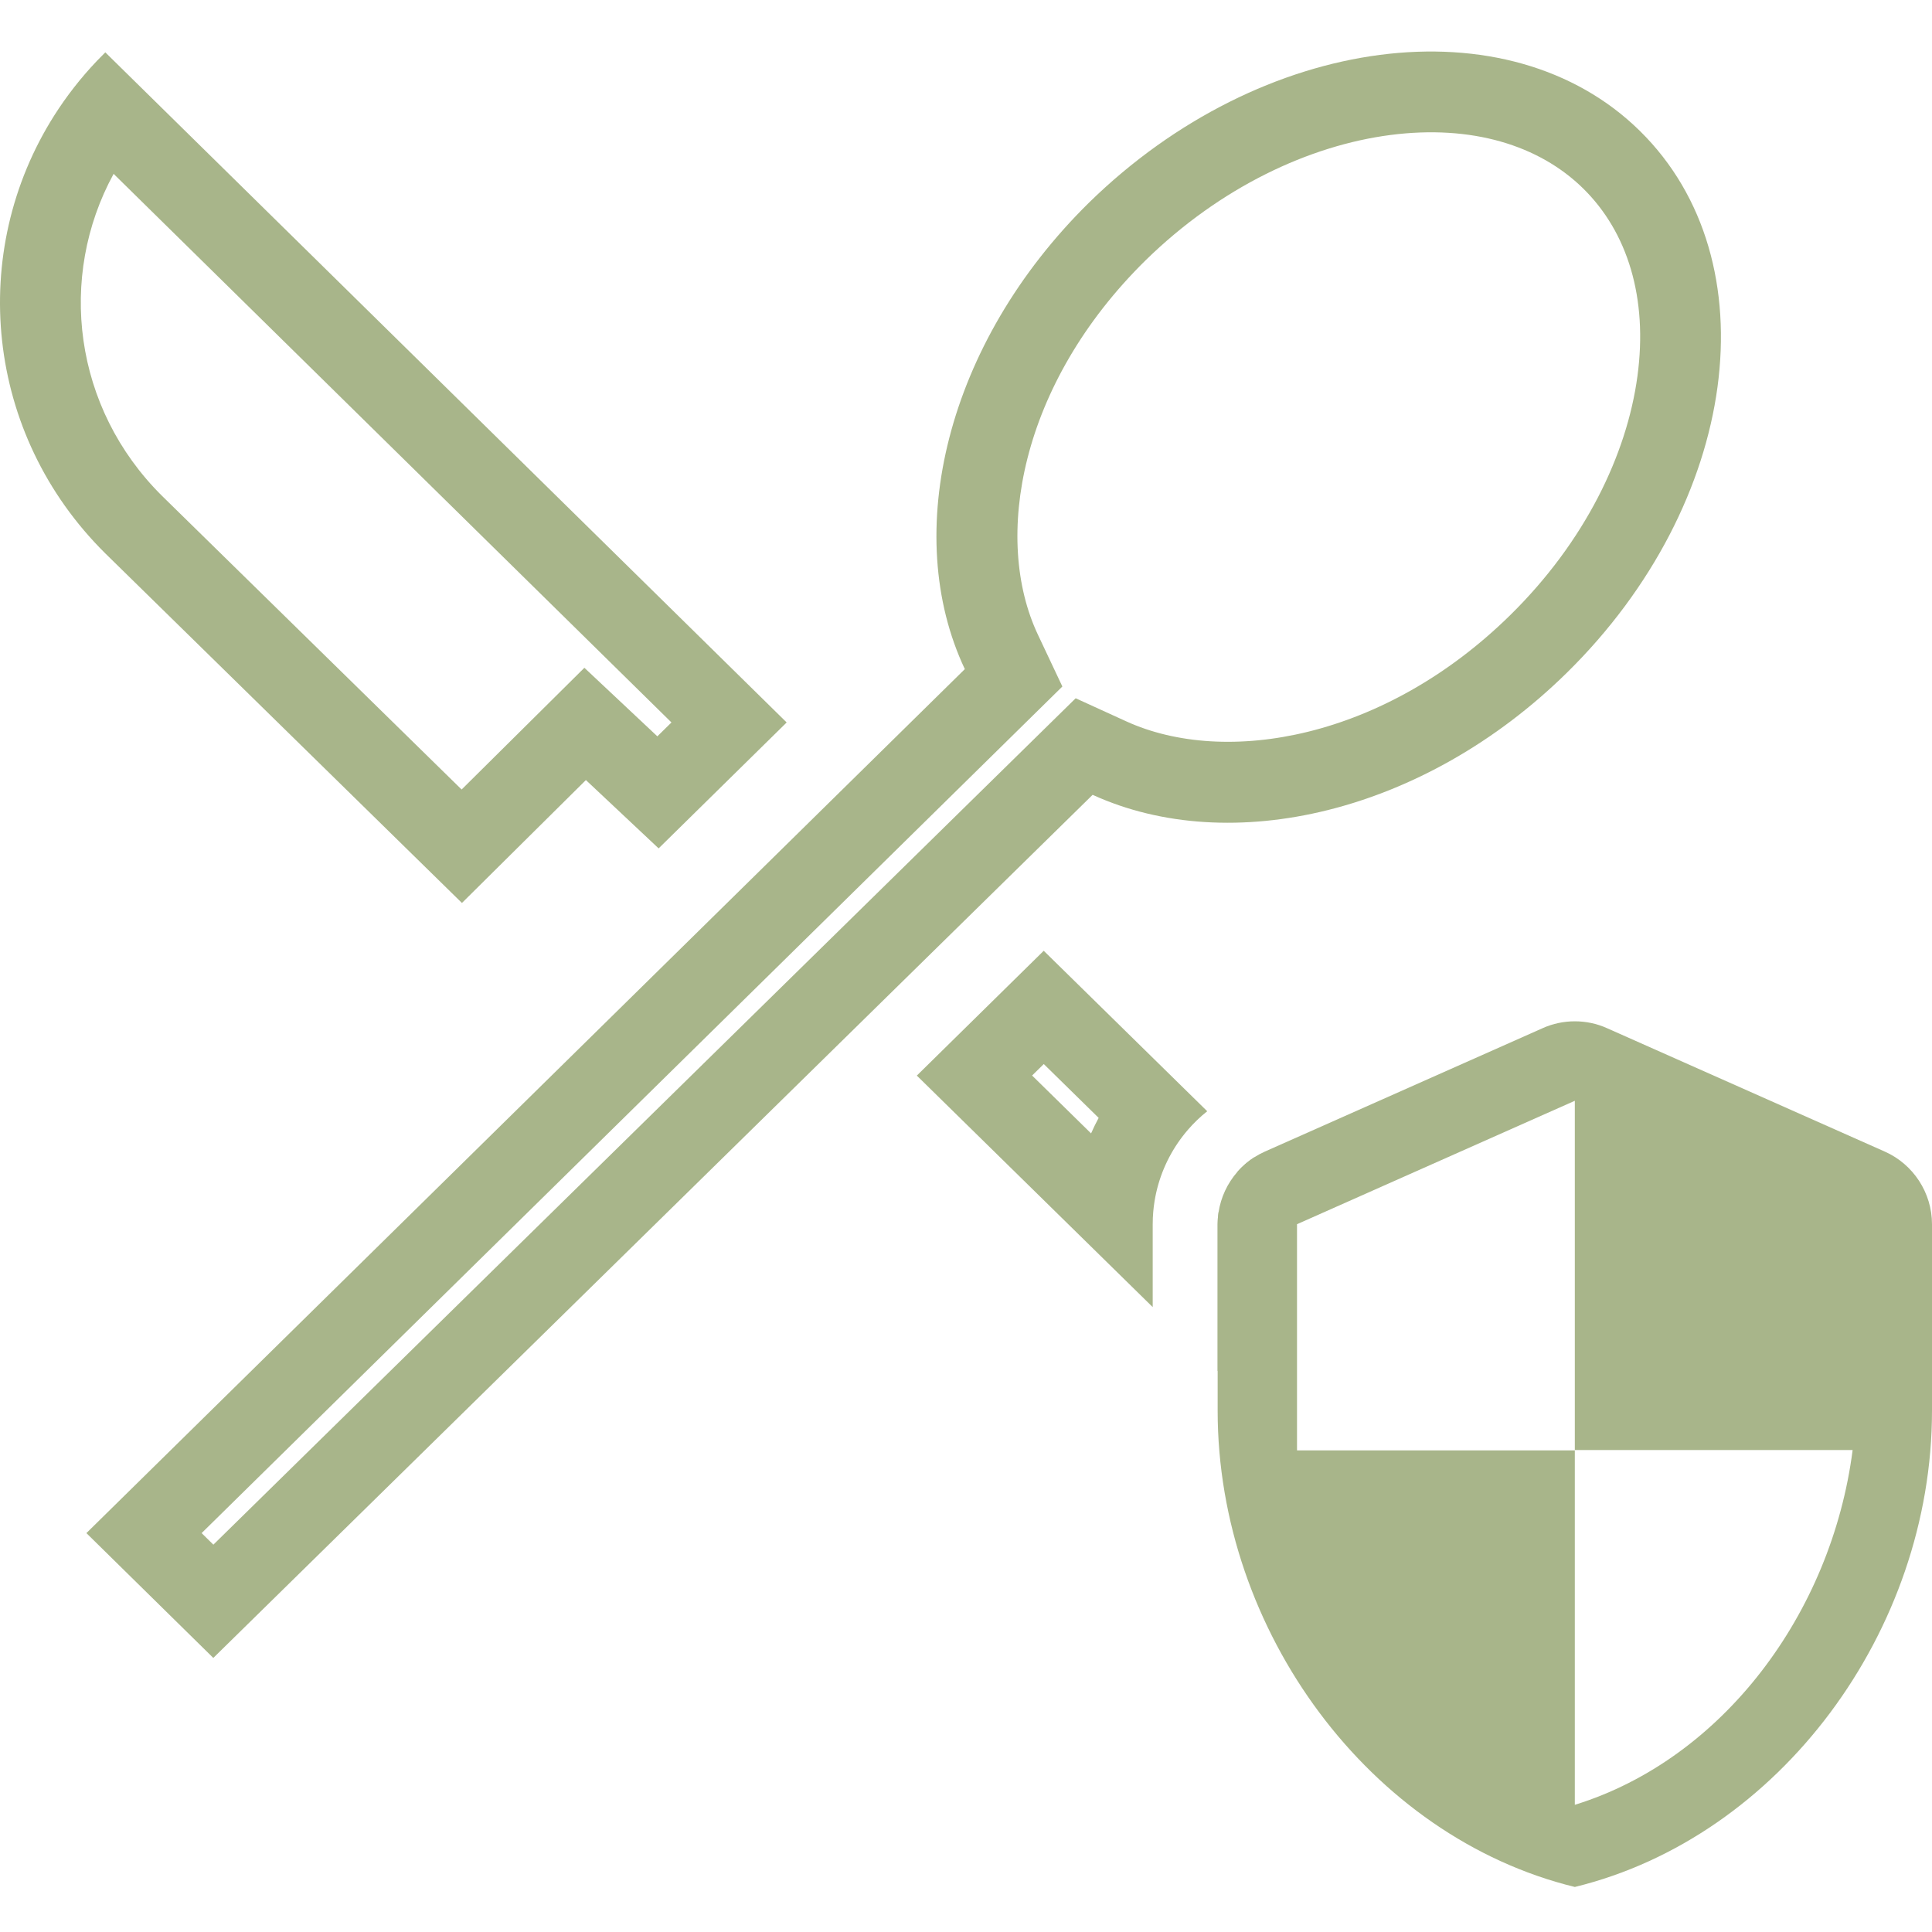
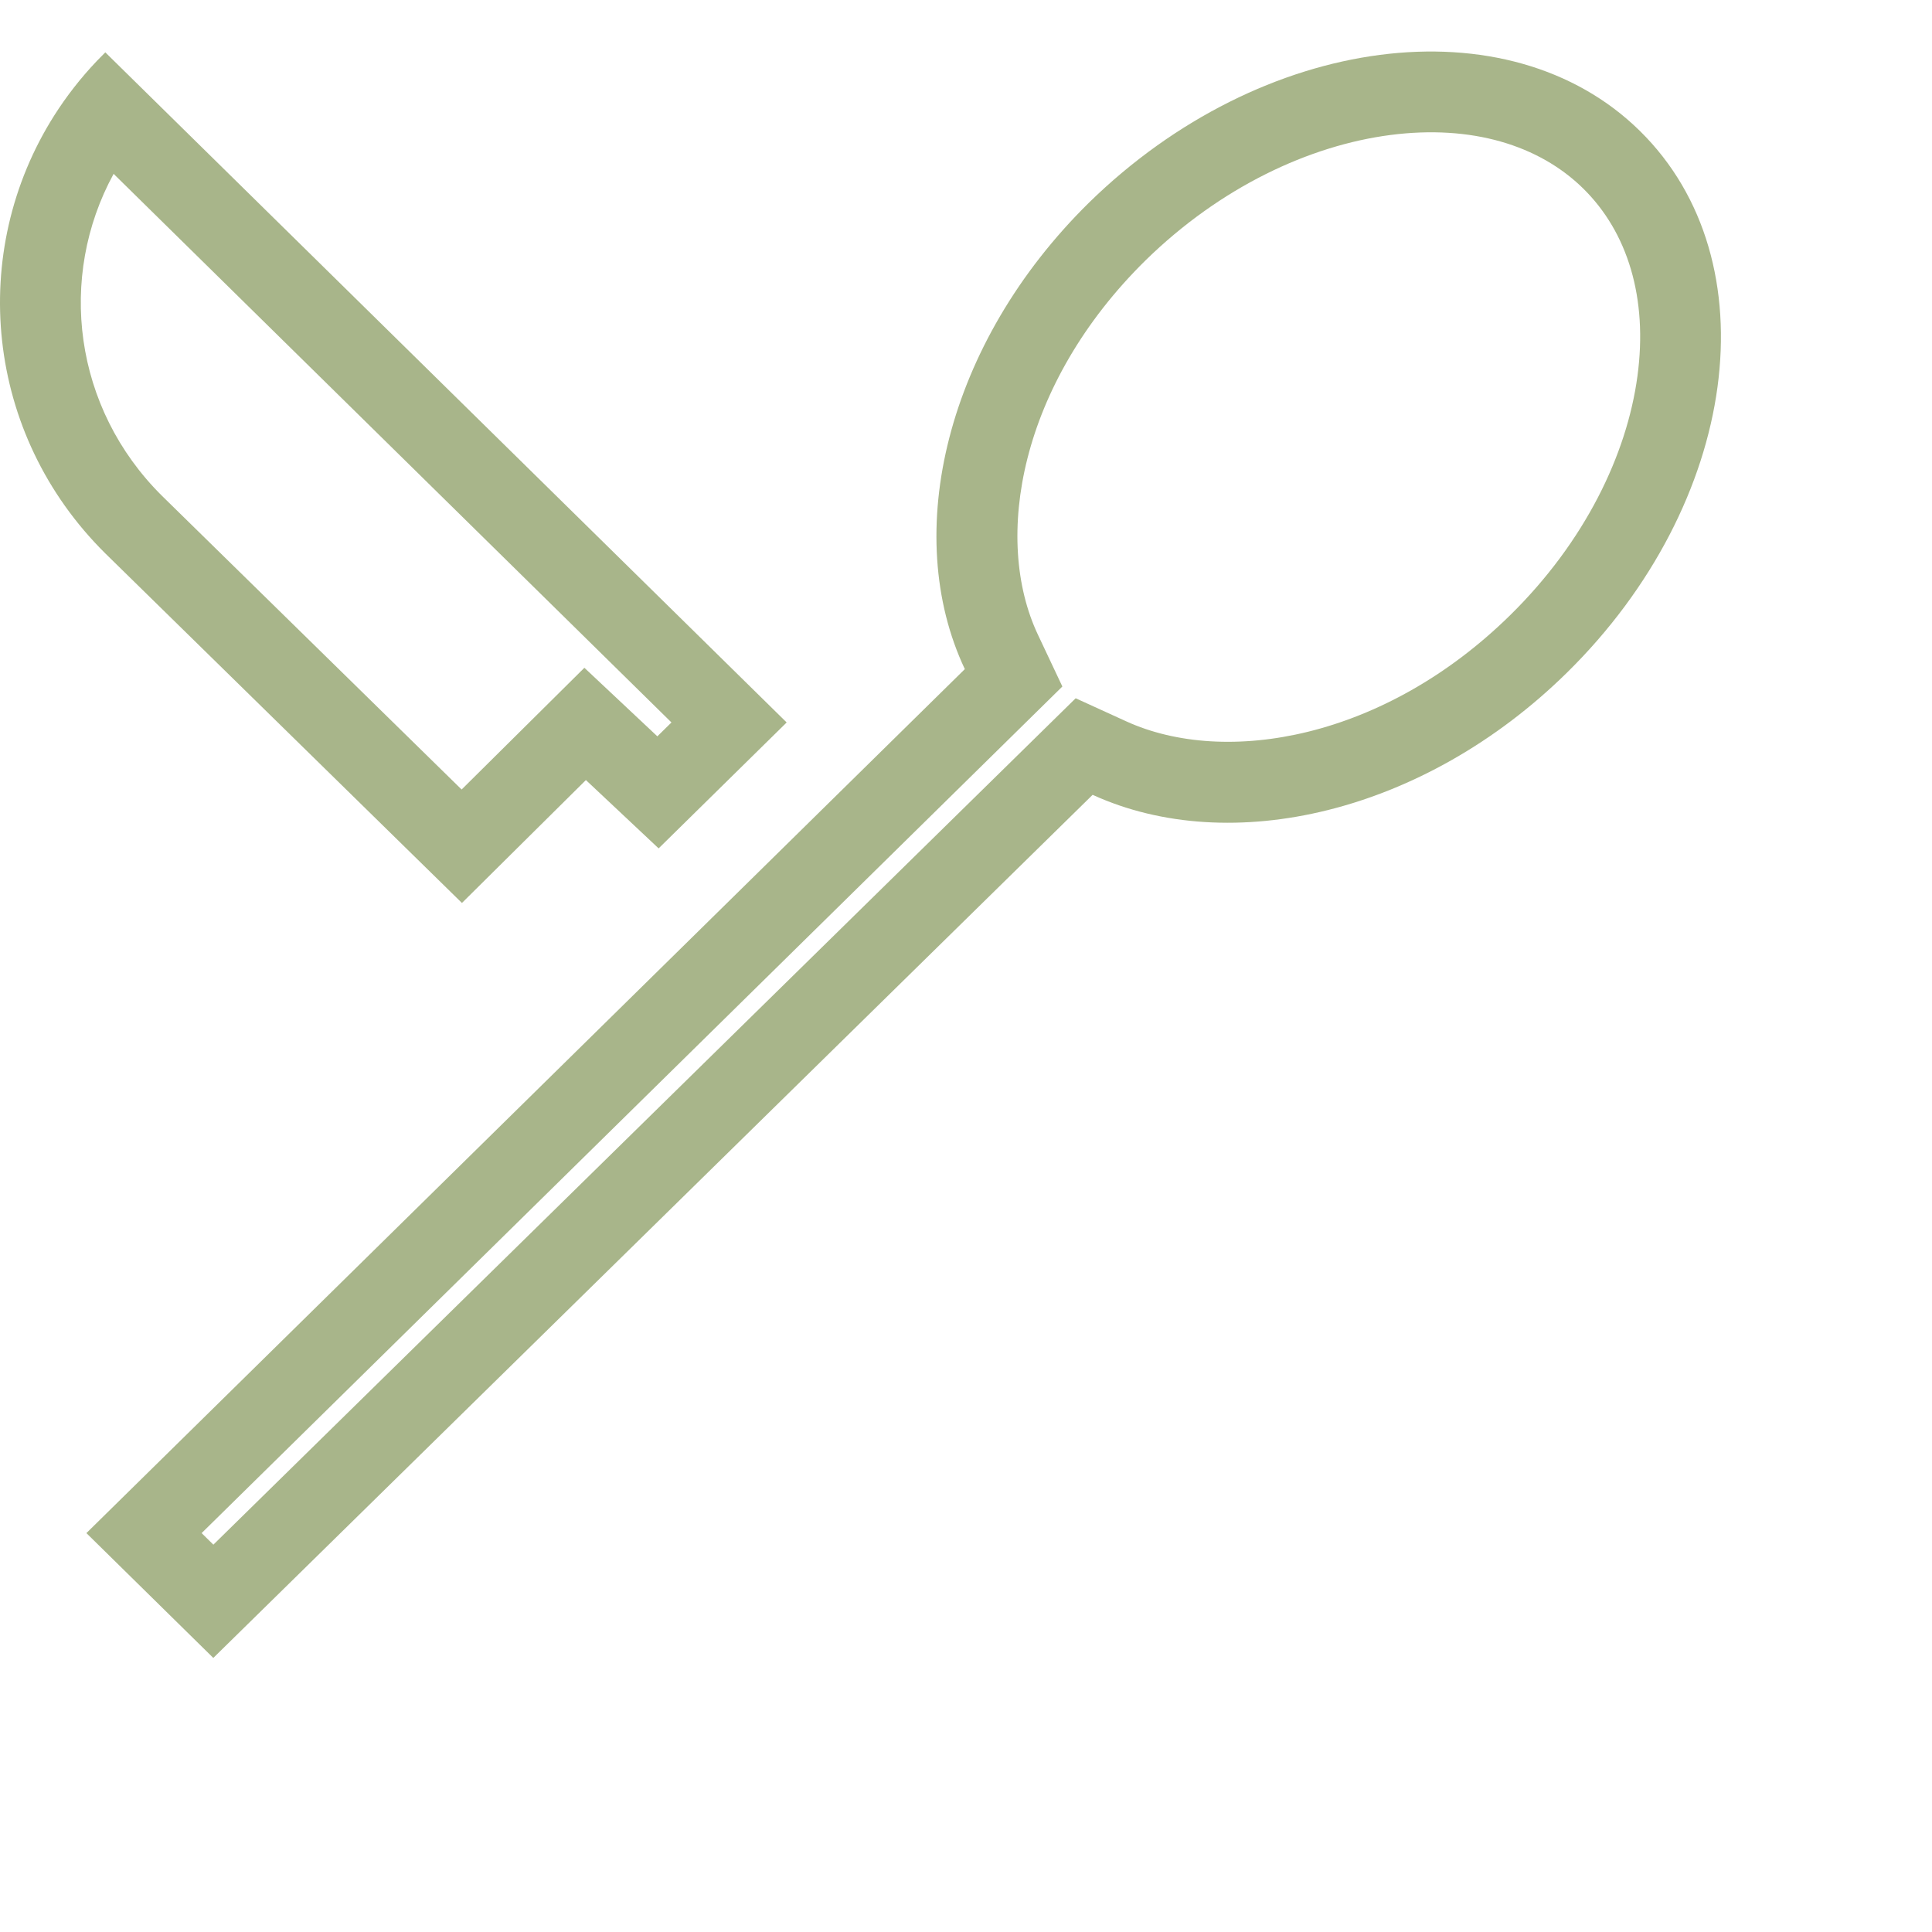
<svg xmlns="http://www.w3.org/2000/svg" width="150" height="150" viewBox="0 0 150 150" fill="none">
  <g clip-path="url(#clip0_2314_5663)">
-     <path fill-rule="evenodd" clip-rule="evenodd" d="M94.615 94.075C94.564 94.394 94.538 94.718 94.538 95.047V106.431L94.615 106.507V94.075ZM89.538 94.075C89.561 93.806 89.595 93.54 89.637 93.275C89.642 93.243 89.648 93.211 89.653 93.178C89.669 93.085 89.686 92.991 89.704 92.898C90.04 91.184 90.772 89.585 91.818 88.222C91.954 88.045 92.095 87.871 92.242 87.702C92.691 87.184 93.188 86.706 93.728 86.276L81.035 73.818L71.182 83.509L89.496 101.483V95.047C89.496 94.721 89.51 94.397 89.538 94.075ZM97.376 89.856C97.201 89.968 97.032 90.089 96.871 90.218C96.573 90.455 96.299 90.719 96.052 91.004H98.546L97.376 89.856ZM84.71 87.997C84.891 87.588 85.088 87.186 85.299 86.792L81.039 82.612L80.132 83.504L84.71 87.997Z" fill="#A8B58A" />
    <path fill-rule="evenodd" clip-rule="evenodd" d="M45.371 51.847L51.036 57.168L52.131 56.091L8.821 13.498C4.455 21.495 5.694 31.675 12.578 38.498L35.84 61.298L45.371 51.847ZM8.176 42.966C-1.187 33.699 -2.508 19.563 4.212 8.965C5.156 7.477 6.258 6.059 7.518 4.734C7.733 4.508 7.952 4.286 8.176 4.065L61.076 56.091L51.136 65.868L45.489 60.564L35.865 70.106L8.176 42.966Z" fill="#A8B58A" />
    <path fill-rule="evenodd" clip-rule="evenodd" d="M83.515 54.213L87.437 56.003C95.152 59.525 107.472 57.38 117.259 47.753C123.038 42.069 126.302 35.322 127.129 29.218C127.953 23.134 126.363 18.021 122.919 14.635C119.495 11.267 114.24 9.664 107.949 10.481C101.664 11.297 94.757 14.524 88.946 20.207C79.158 29.837 77.073 41.835 80.582 49.274L82.482 53.3L15.654 119.03L16.566 119.927L83.515 54.213ZM16.561 128.721L6.708 119.03L74.909 51.95C69.948 41.435 73.442 26.658 84.553 15.73C97.969 2.602 117.116 0.128 127.318 10.163C137.59 20.266 135.005 39.098 121.658 52.225C110.547 63.153 95.523 66.59 84.832 61.71L16.561 128.721Z" fill="#A8B58A" />
-     <path d="M119.773 79.826L98.204 89.408C95.986 90.394 94.538 92.613 94.538 95.047V109.529C94.538 126.63 106.37 142.621 122.269 146.504C138.168 142.621 150 126.63 150 109.529V95.047C150 92.613 148.552 90.394 146.333 89.408L124.765 79.826C123.193 79.117 121.345 79.117 119.773 79.826ZM122.269 112.579H143.838C142.204 125.274 133.731 136.582 122.269 140.125V112.61H100.7V95.047L122.269 85.464V112.579Z" fill="#A8B58A" />
  </g>
  <defs>
    <clipPath id="clip0_2314_5663">
      <rect width="150" height="150" fill="white" />
    </clipPath>
  </defs>
</svg>